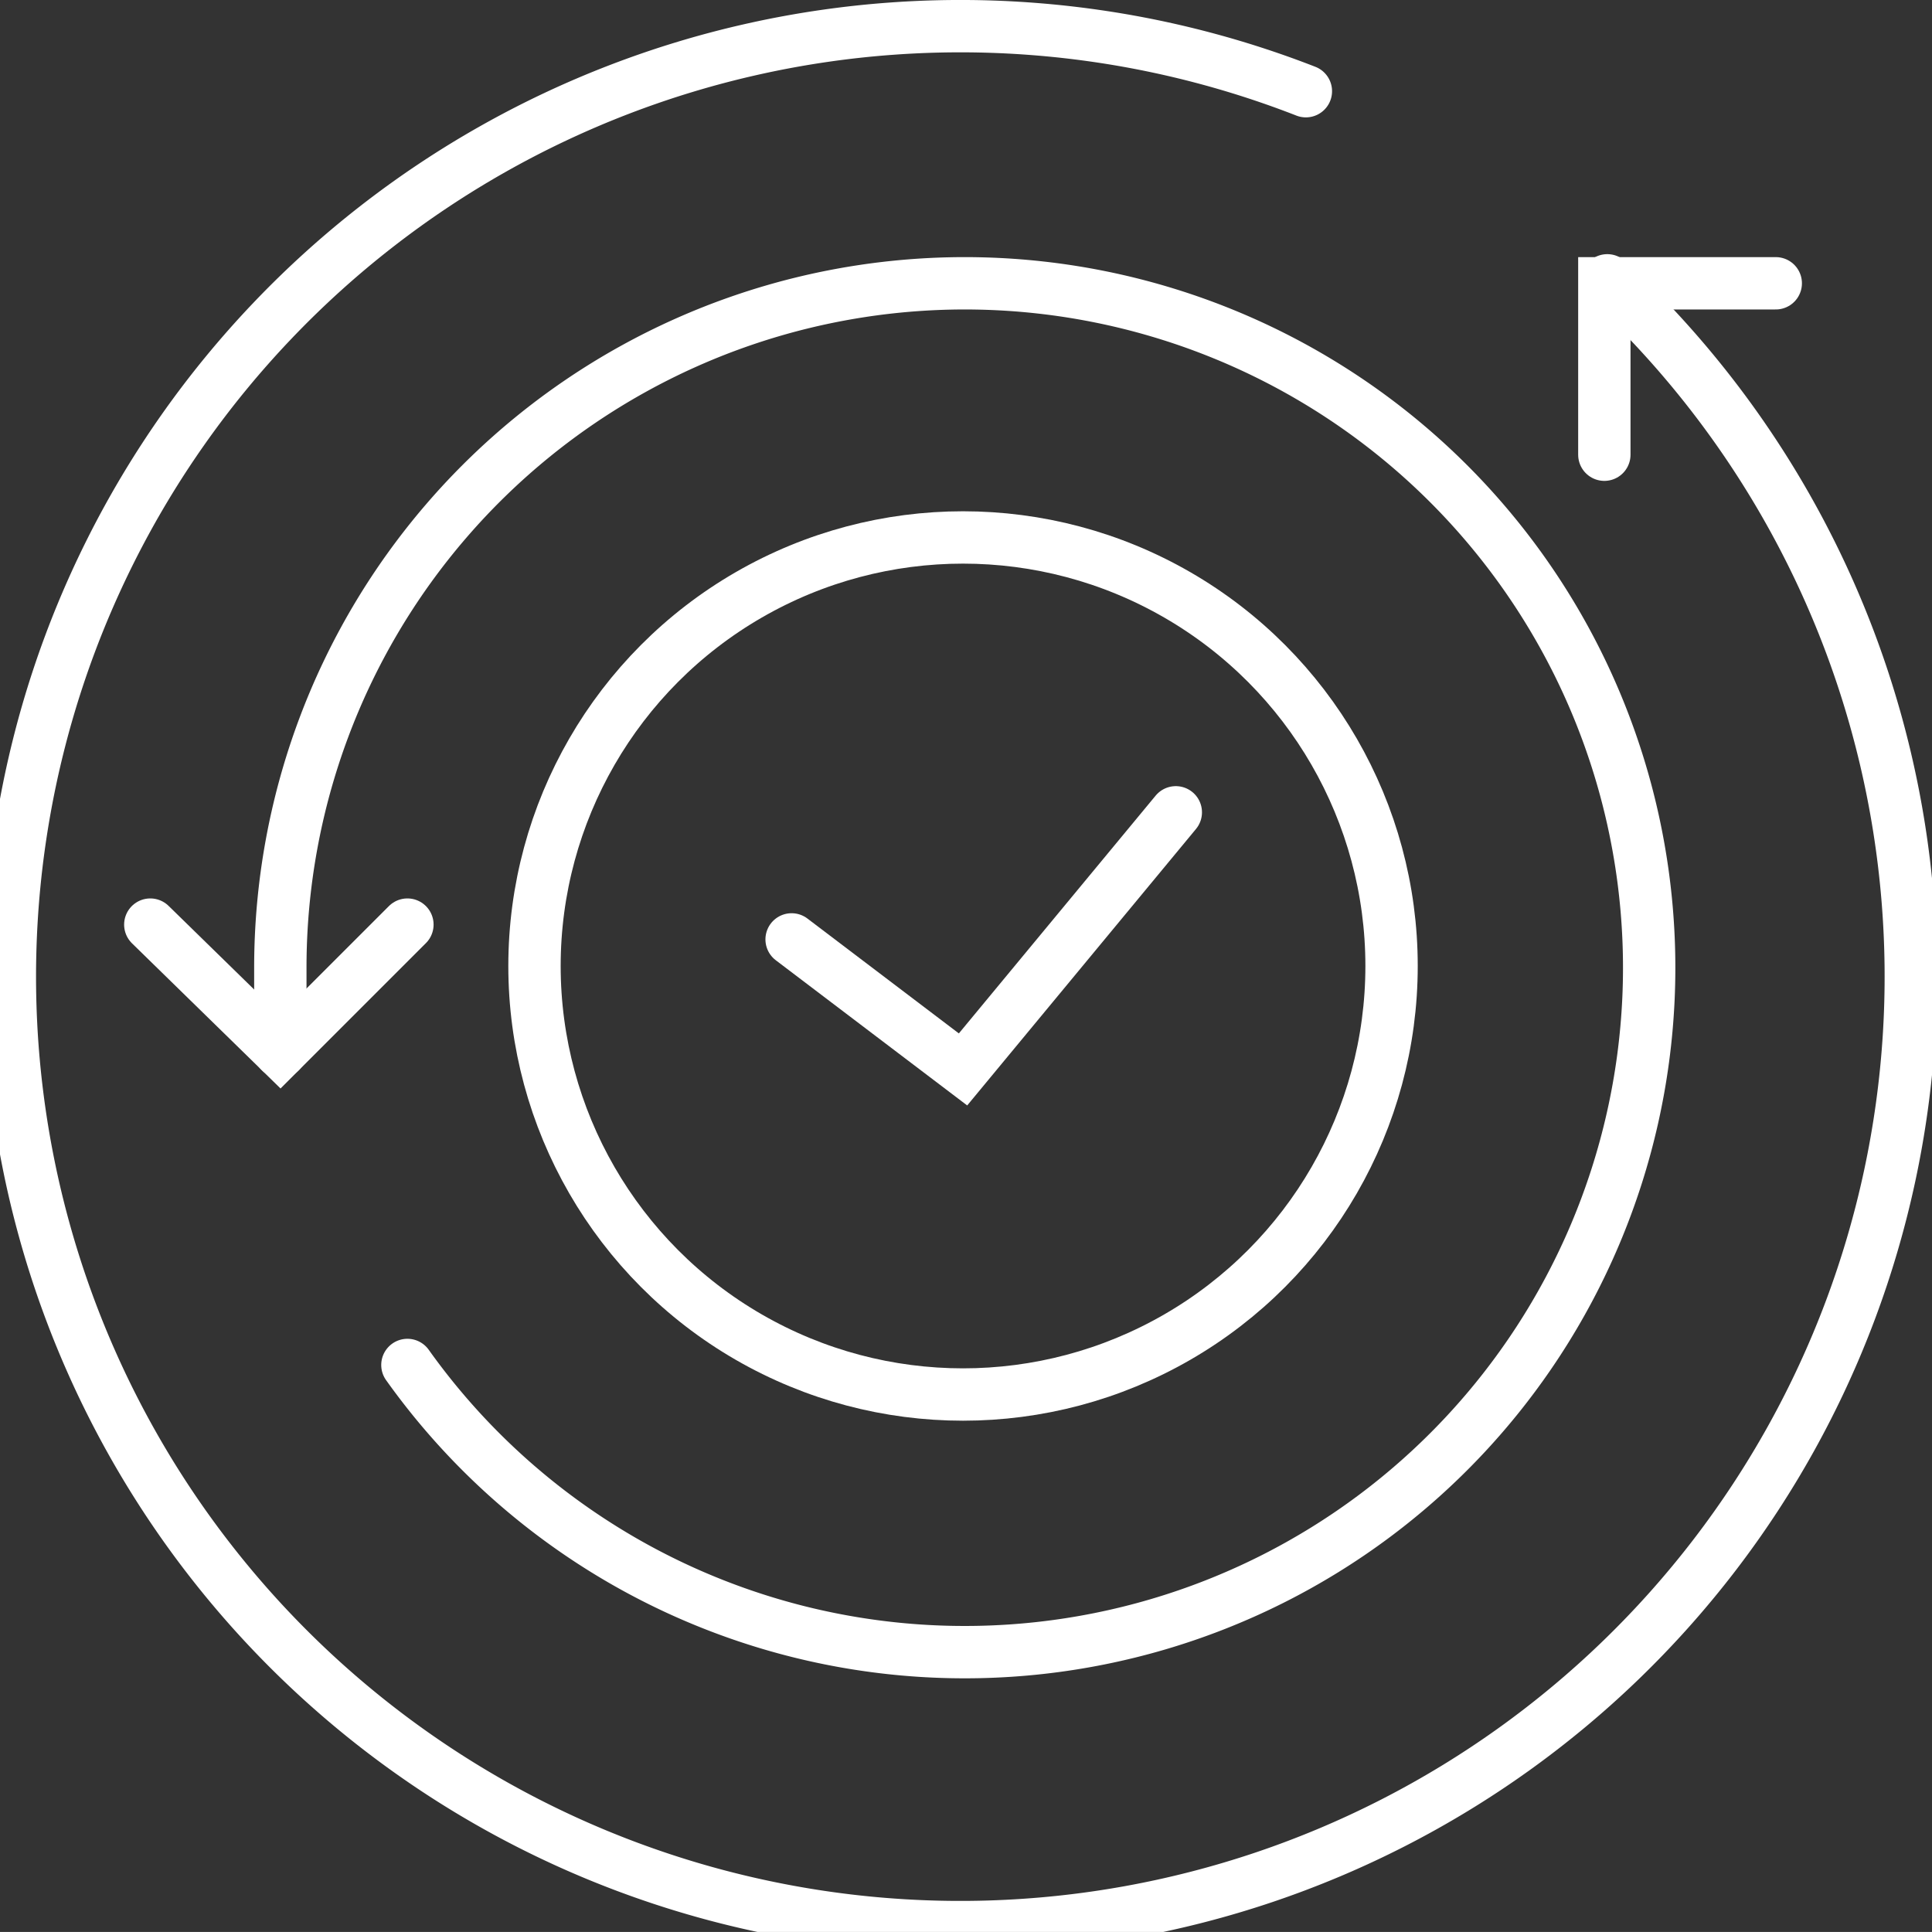
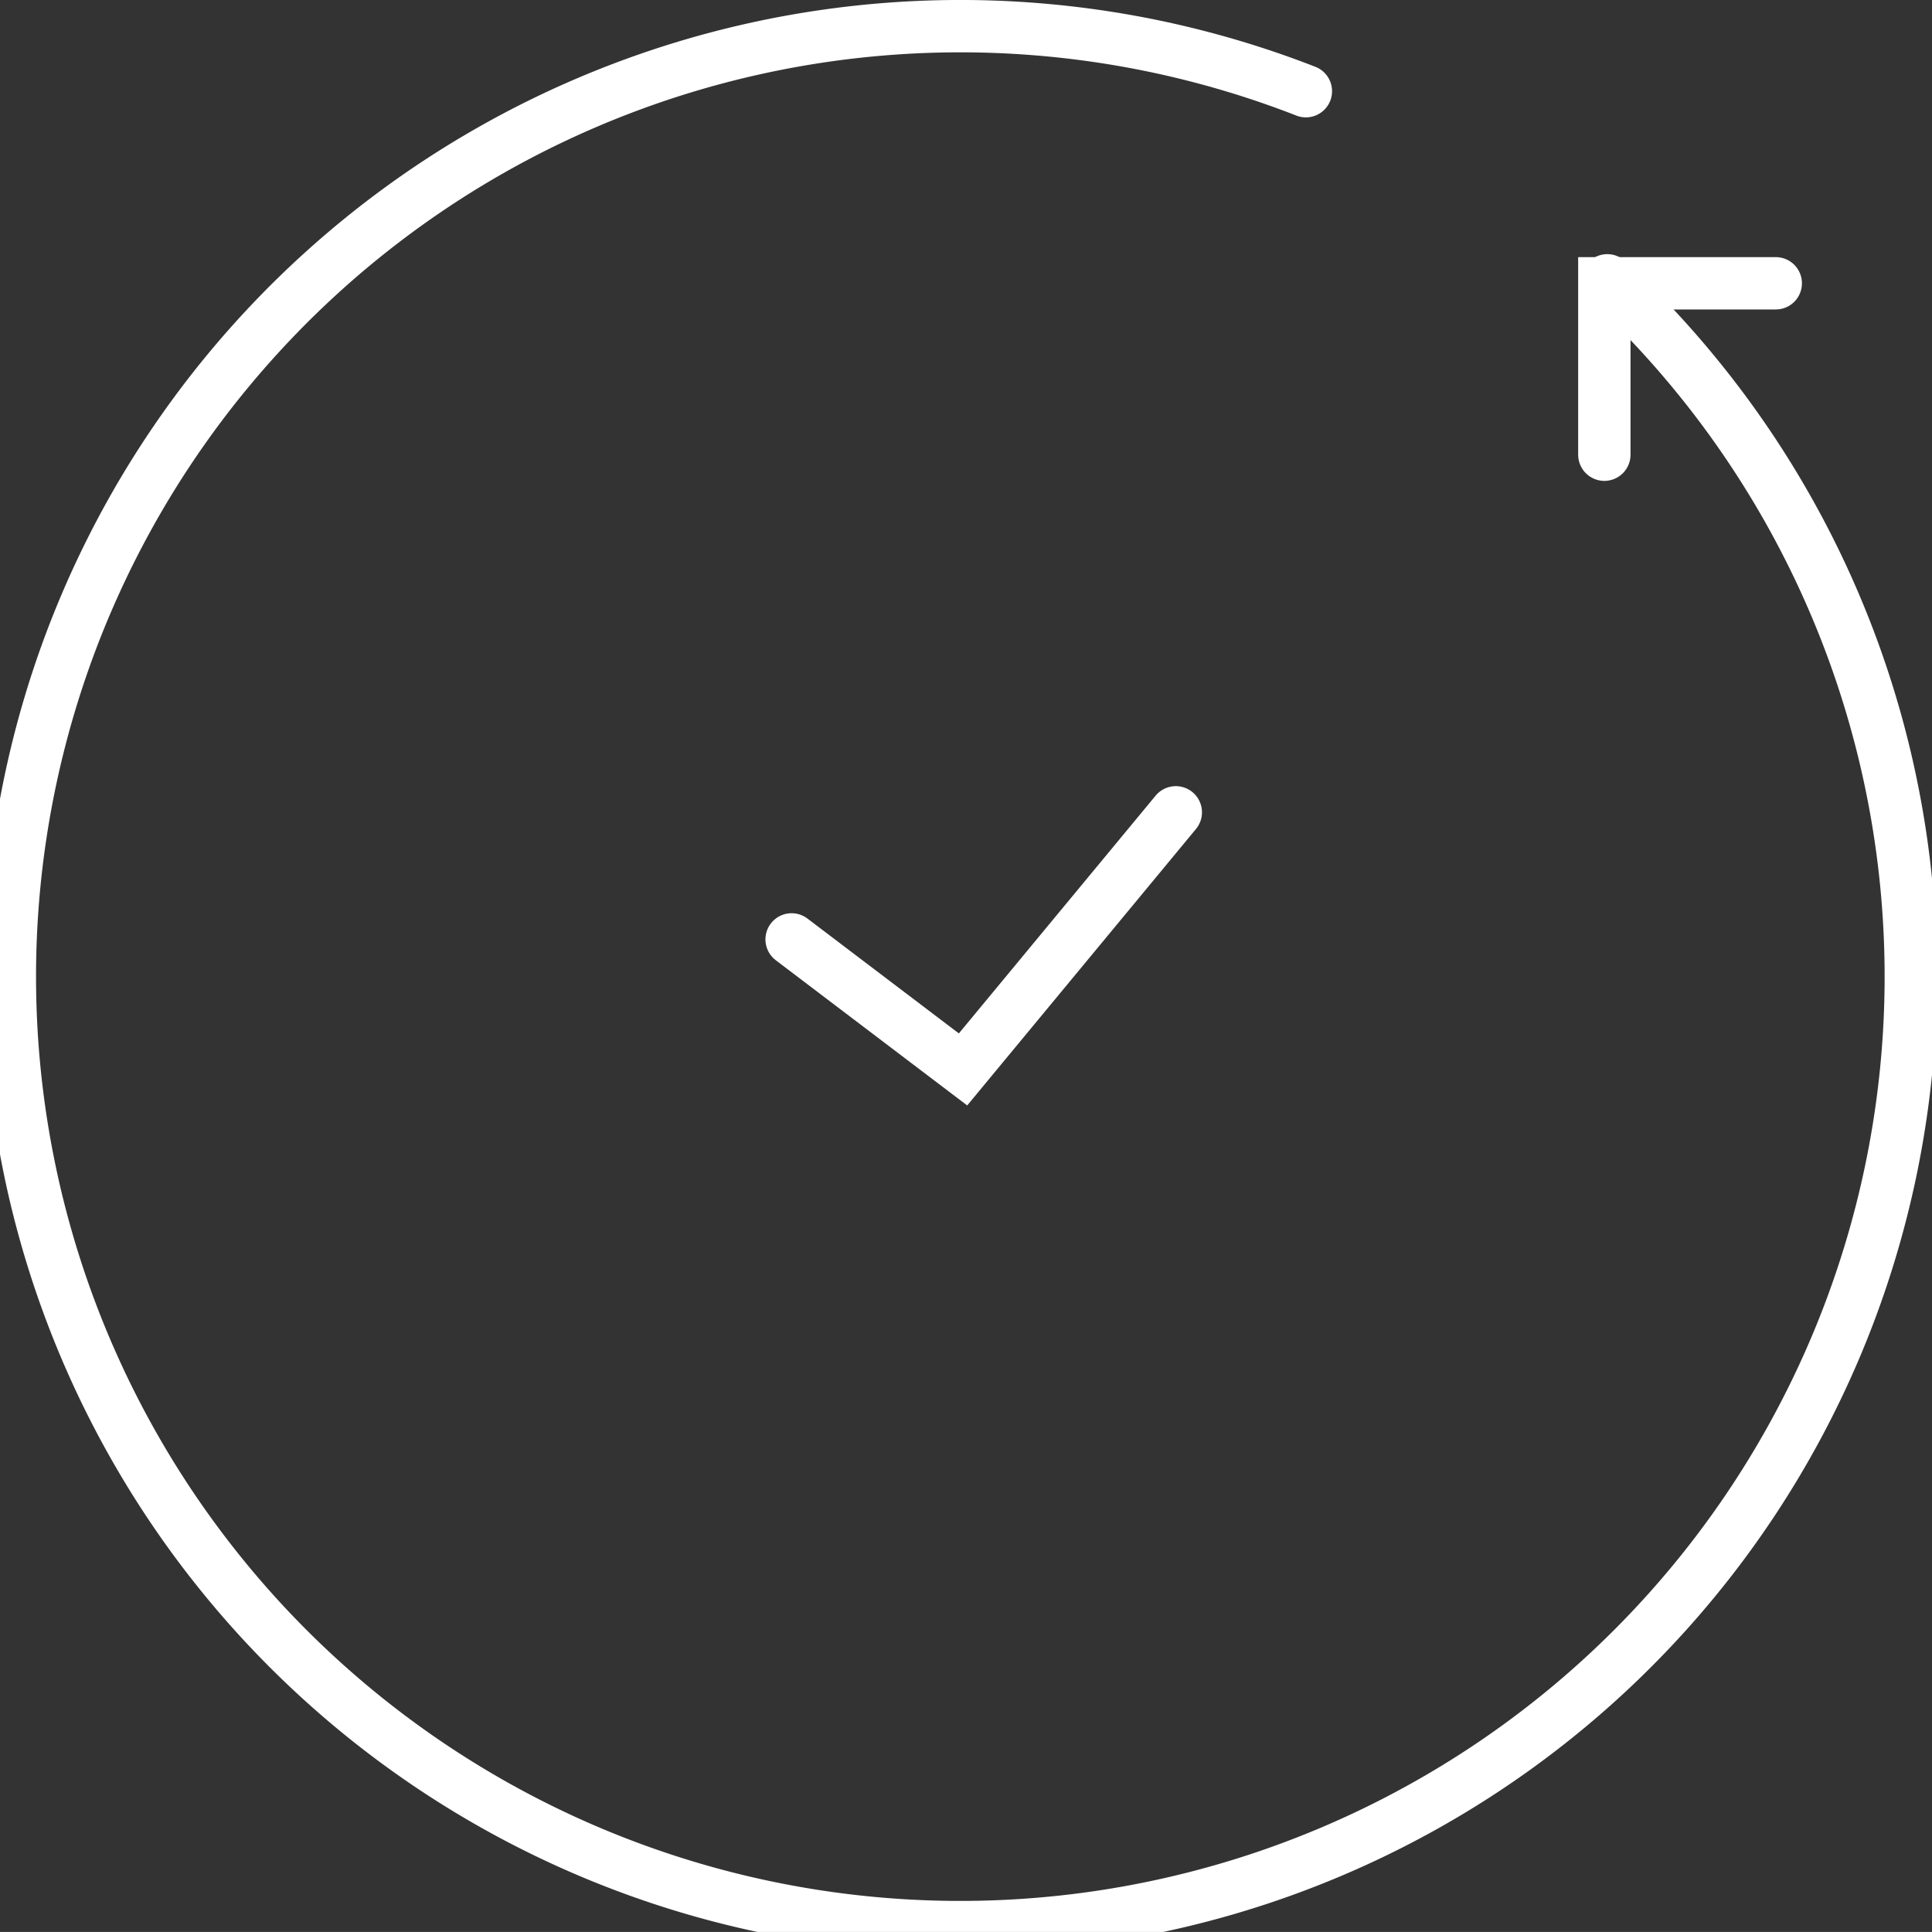
<svg xmlns="http://www.w3.org/2000/svg" viewBox="0 0 73.811 73.81">
  <rect x="0" y="0" width="73.811" height="73.81" fill="#333333" stroke="none" />
  <defs>
    <style>.a{fill:none;stroke:#fff;stroke-linecap:round;stroke-width:2px;}</style>
  </defs>
  <g transform="translate(0.4 0.5)">
    <path class="a" d="M61.006,10.21A36.312,36.312,0,1,1,49.49,2.984" />
-     <path class="a" d="M14.055,50.525A26.148,26.148,0,1,0,9.2,35.282v3.274" transform="translate(1.11 1.123)" />
    <path class="a" d="M54,15.749V9.2h6.549" transform="translate(6.893 1.123)" />
-     <path class="a" d="M14.623,30.9,9.768,35.755,4.8,30.9" transform="translate(0.542 3.924)" />
-     <circle class="a" cx="16.372" cy="16.372" r="16.372" transform="translate(20.02 20.033)" />
    <path class="a" d="M41.178,27.1l-8.129,9.823L26.5,31.955" transform="translate(3.343 3.434)" />
  </g>
</svg>